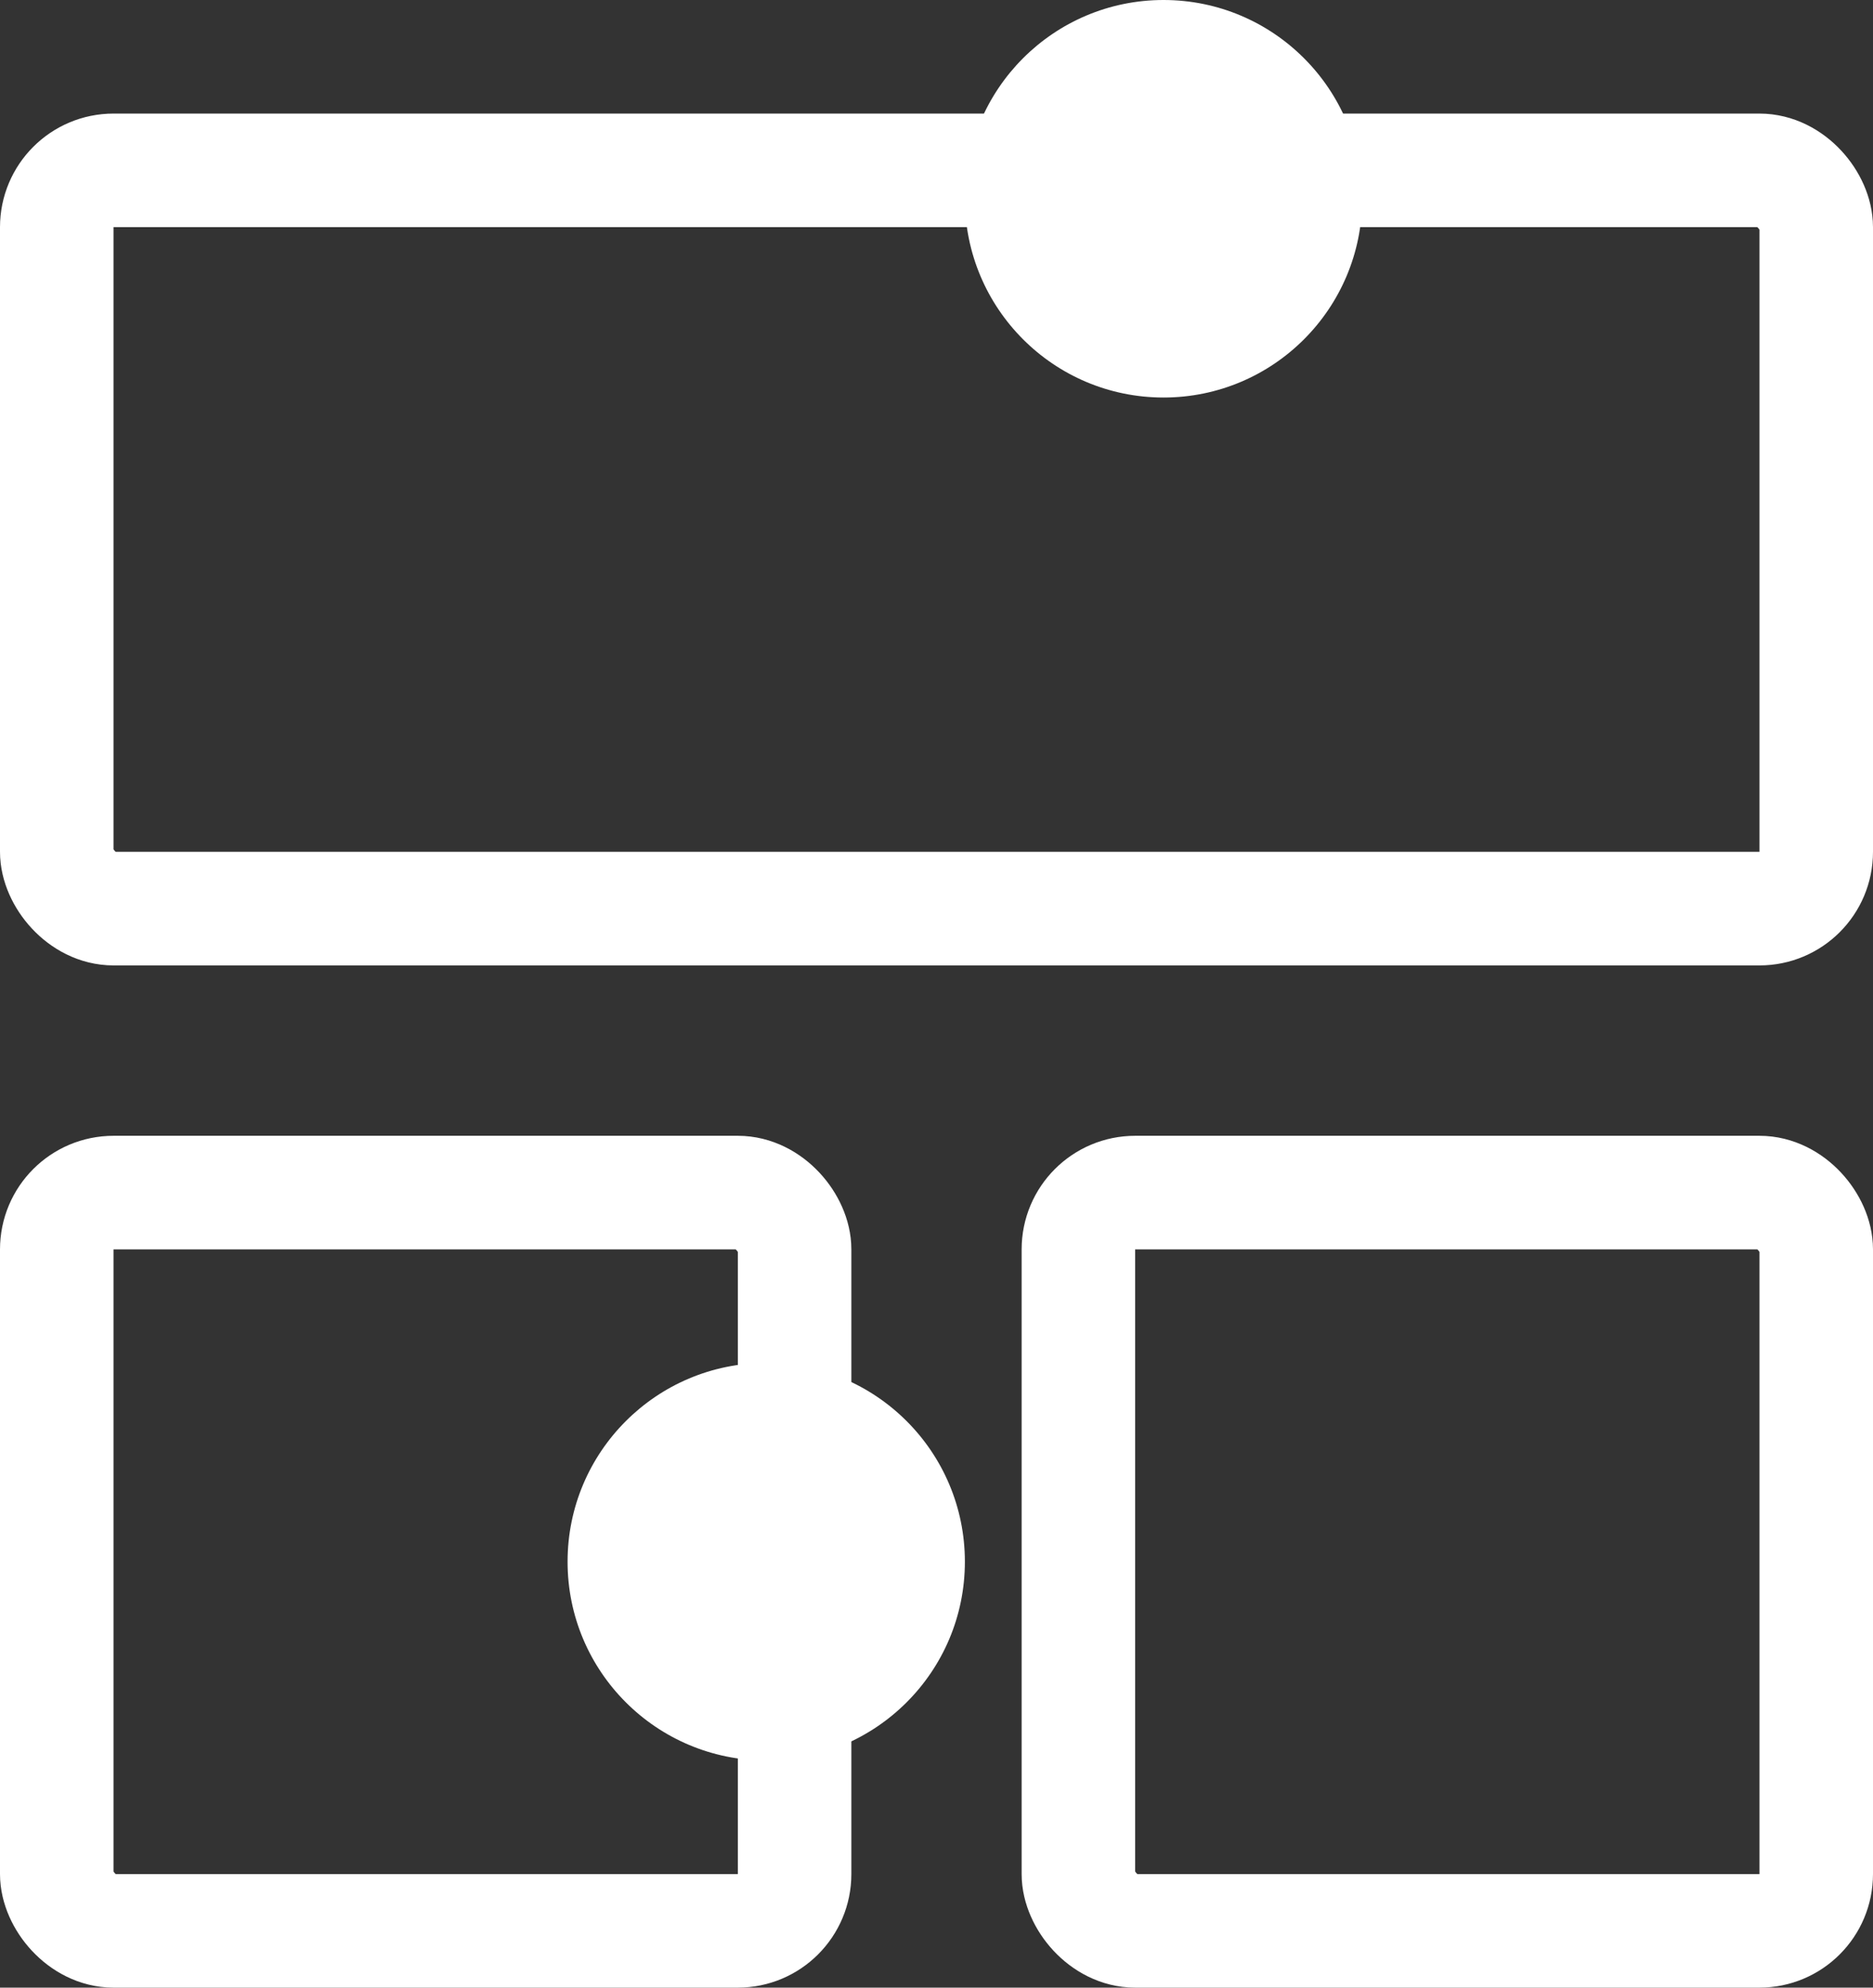
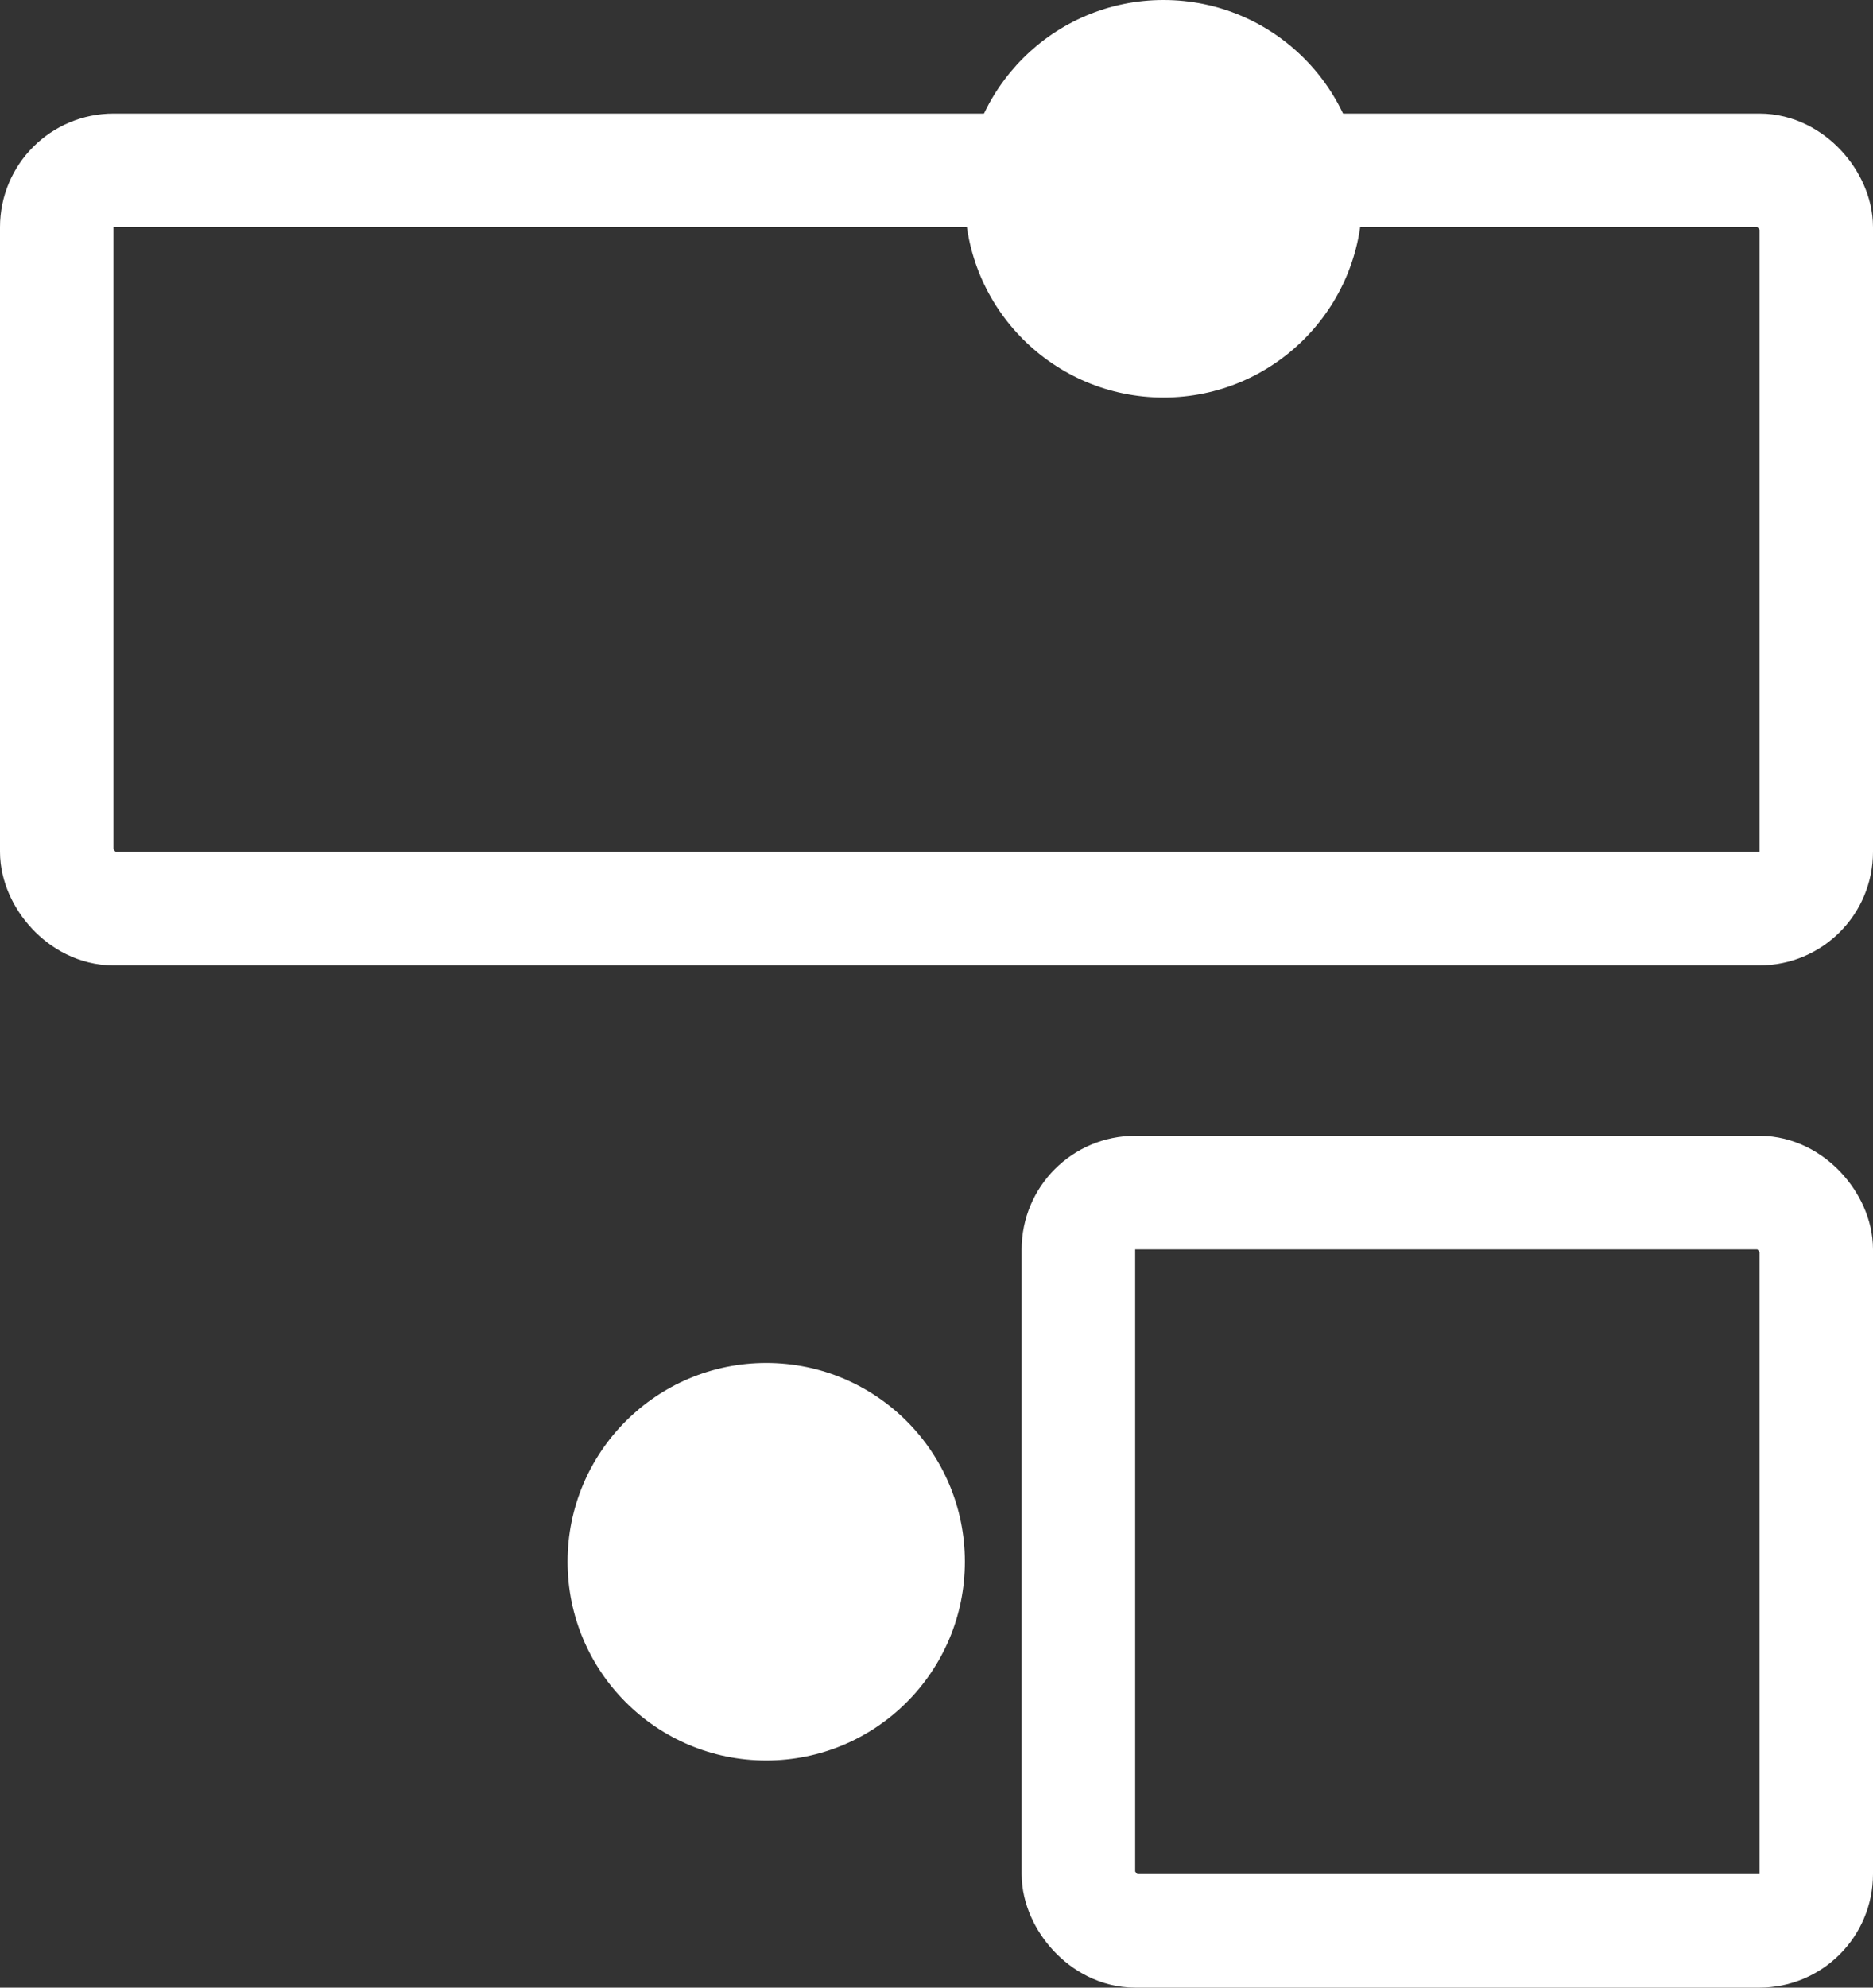
<svg xmlns="http://www.w3.org/2000/svg" width="33" height="35" viewBox="0 0 33 35" fill="none">
  <rect x="0" y="0" width="33" height="35" fill="#333333" stroke="none" />
  <rect x="1" y="3" width="31" height="13" rx="1" stroke="white" stroke-width="2" />
-   <rect x="1" y="21" width="13" height="13" rx="1" stroke="white" stroke-width="2" />
  <rect x="19" y="21" width="13" height="13" rx="1" stroke="white" stroke-width="2" />
  <circle cx="13.5" cy="27.5" r="3.5" fill="white" />
  <circle cx="20.5" cy="3.5" r="3.5" fill="white" />
</svg>